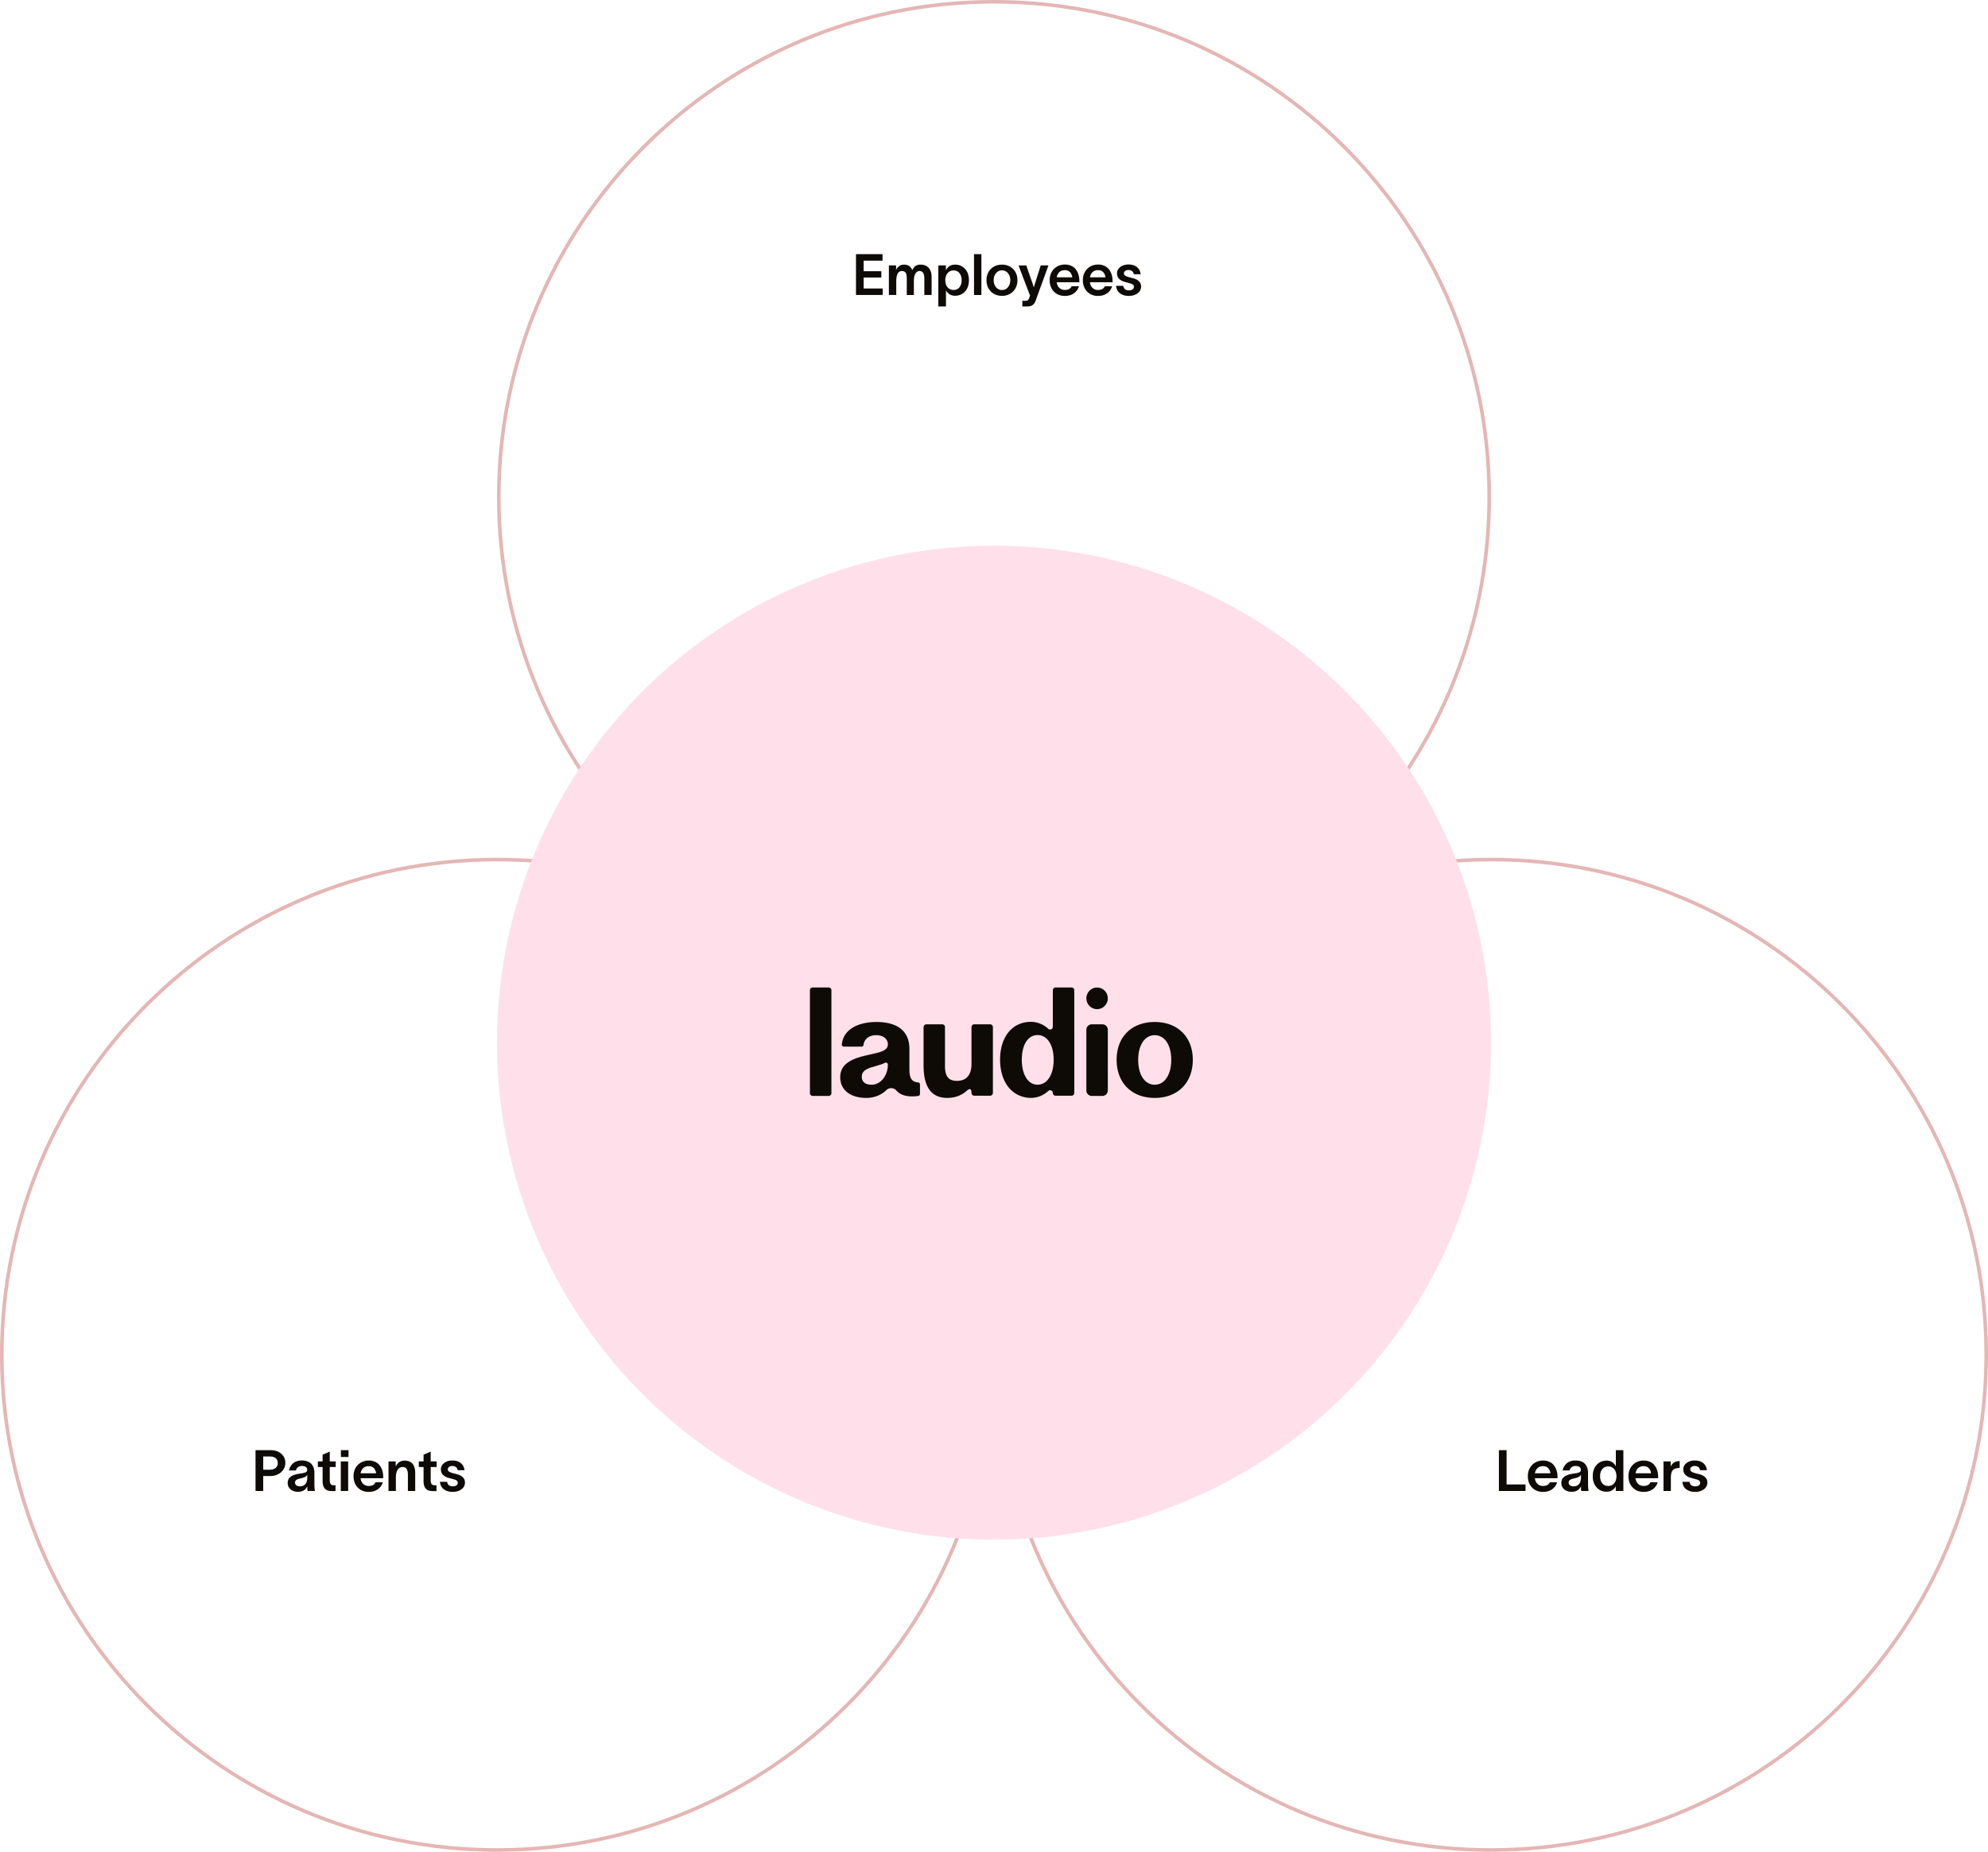
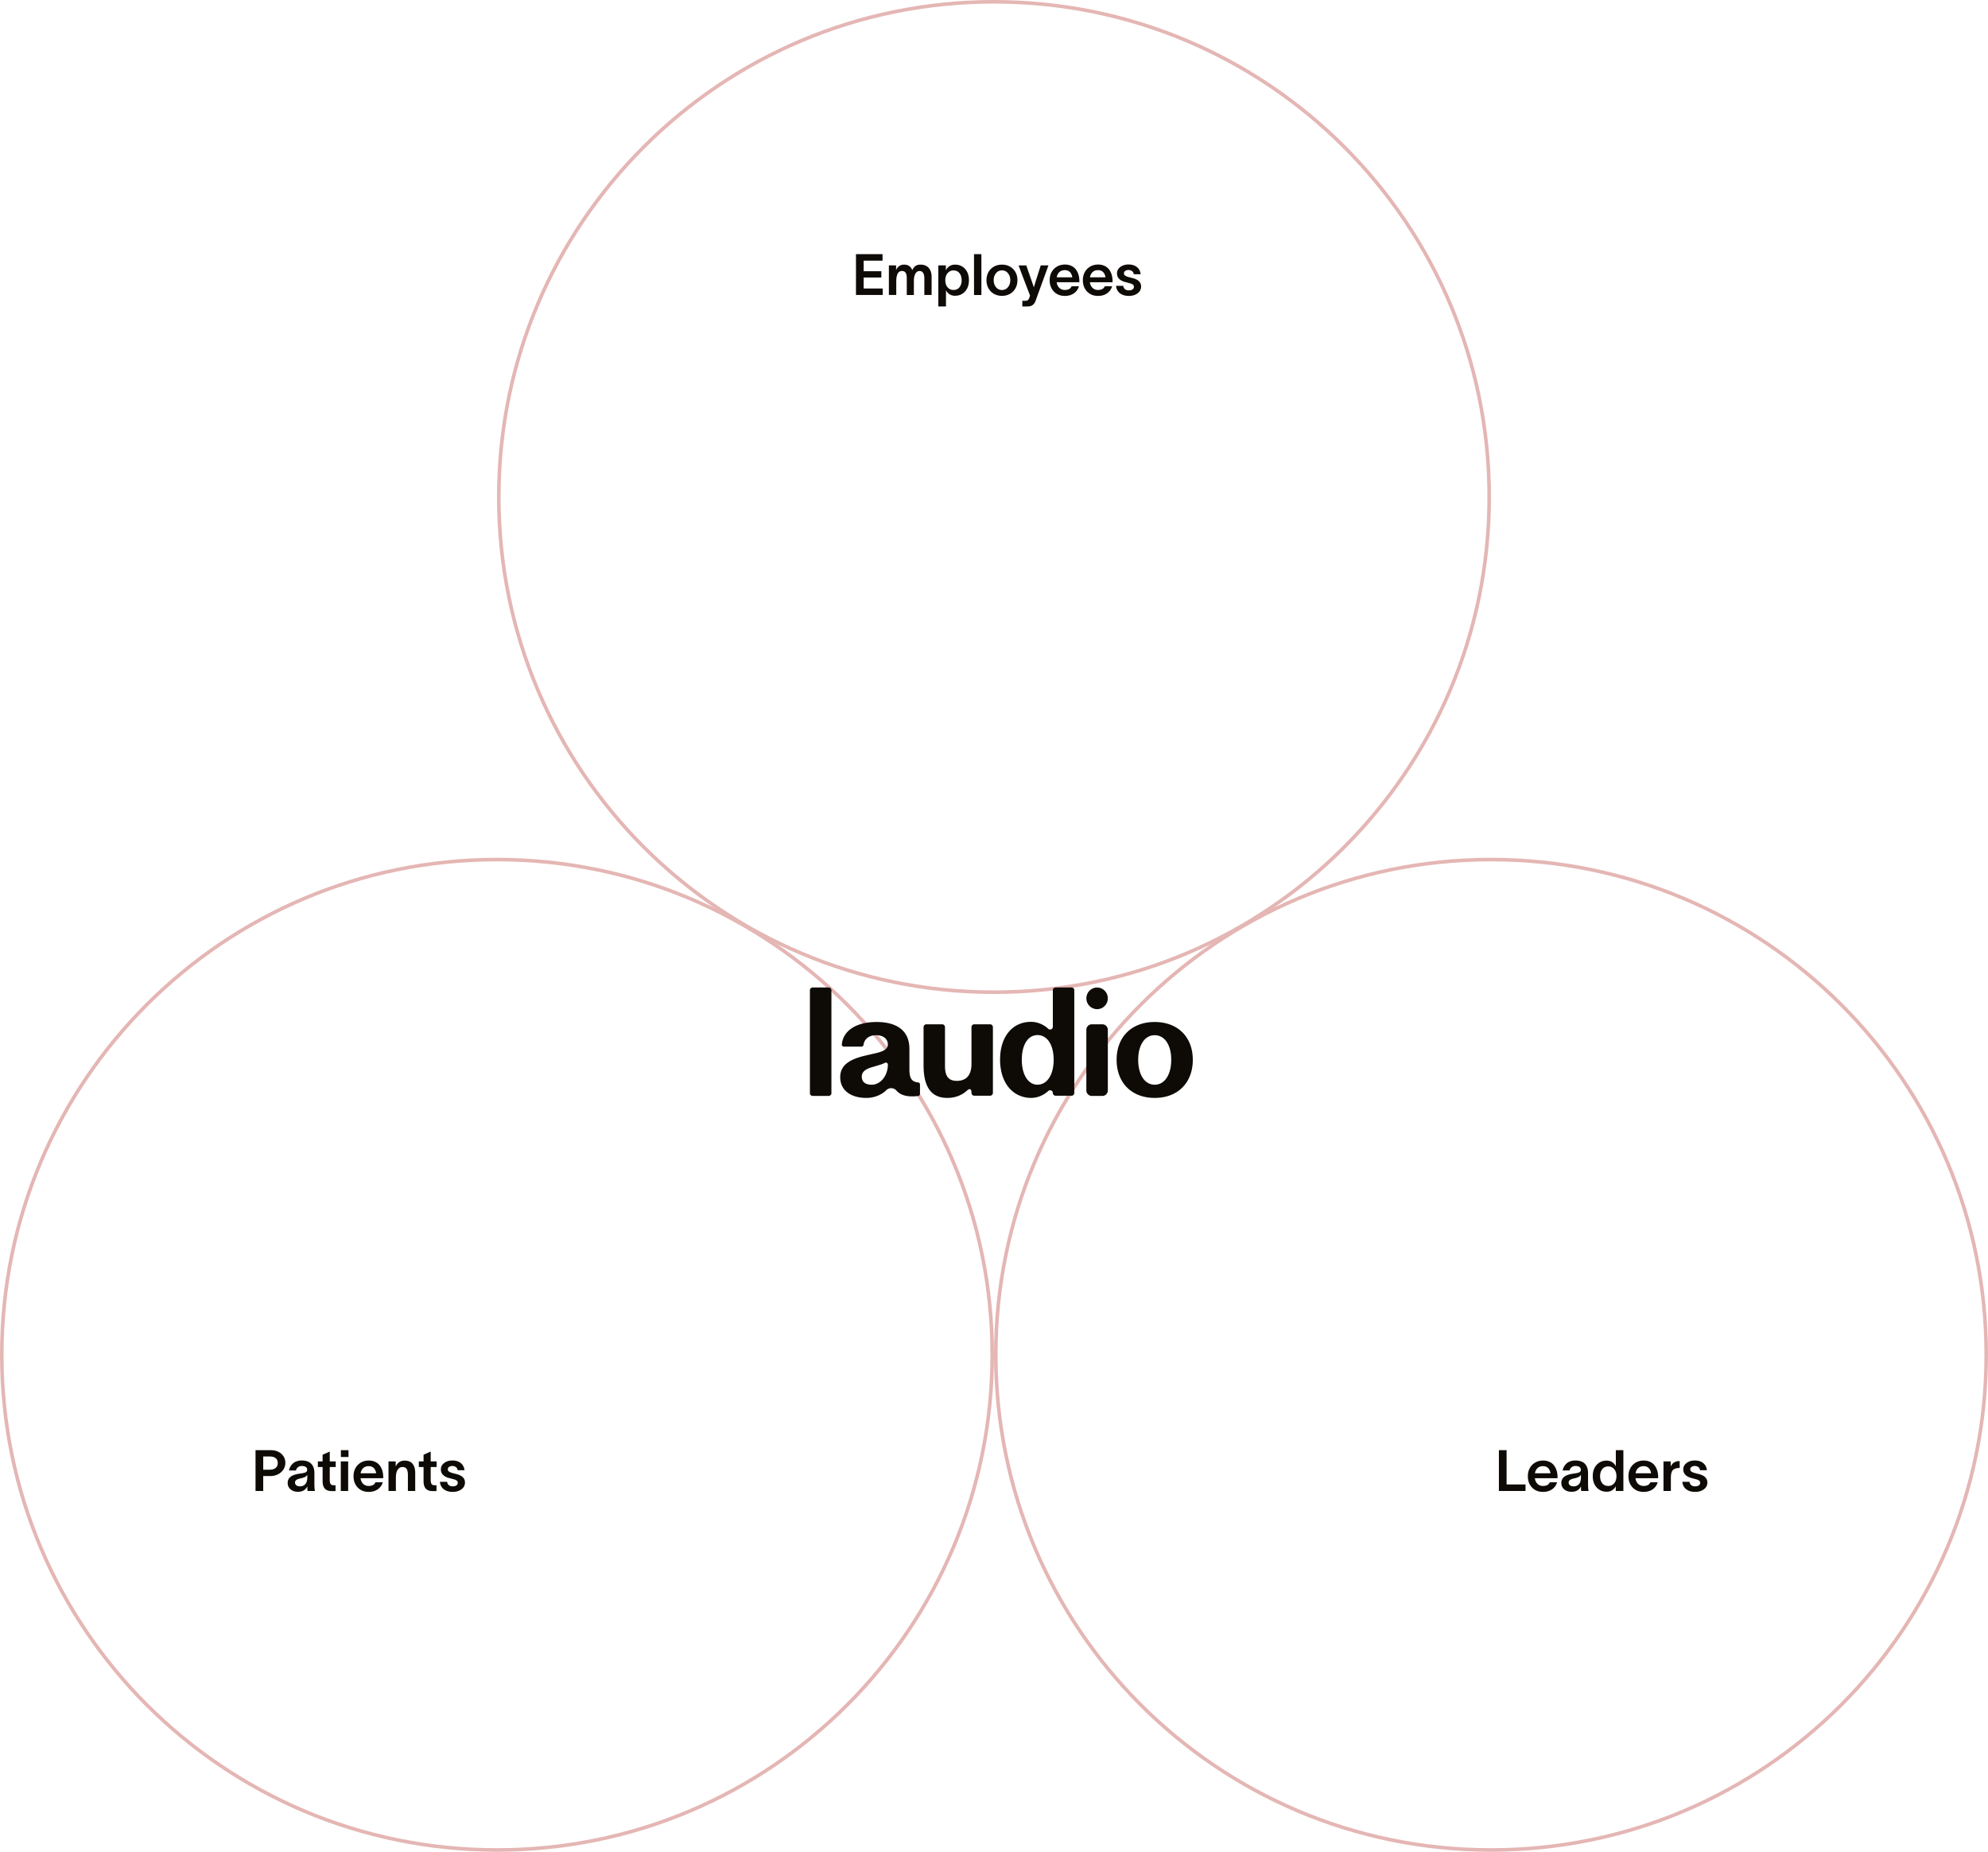
<svg xmlns="http://www.w3.org/2000/svg" fill="none" width="556" height="518" viewBox="0 0 556 518">
  <path fill="#0E0B07" d="M246.827 71.08v1.82h-5.282v2.946h4.946v1.773h-4.946v3.063h5.329v1.82h-7.477V71.08h7.43Zm1.773 11.422v-8.273h2.016v1.359c.14-.432.406-.802.797-1.11.39-.312.867-.468 1.429-.468 1.136 0 1.904.515 2.305 1.547.24-.521.536-.91.891-1.164.359-.256.828-.383 1.406-.383 1.01 0 1.781.312 2.312.937.532.62.797 1.453.797 2.5v5.055h-2.031v-4.563c0-1.427-.448-2.14-1.344-2.14-.484 0-.87.245-1.156.734-.286.49-.43 1.162-.43 2.016v3.953h-1.984v-4.563c0-.26-.011-.49-.031-.687a3.034 3.034 0 0 0-.118-.578 1.312 1.312 0 0 0-.234-.469.953.953 0 0 0-.391-.297 1.372 1.372 0 0 0-.57-.11c-.307 0-.57.079-.789.235a1.477 1.477 0 0 0-.492.664 4.233 4.233 0 0 0-.25.938c-.047.338-.07.724-.07 1.156v3.711H248.6Zm18.516-8.492c1.135 0 2.065.398 2.789 1.195.724.792 1.086 1.844 1.086 3.156 0 1.313-.365 2.367-1.094 3.164-.729.792-1.661 1.188-2.797 1.188-.63 0-1.161-.154-1.594-.461-.427-.307-.734-.656-.922-1.047h-.015v4.5h-2.141V74.228h2.11v1.376h.015c.162-.407.466-.774.914-1.102.453-.328 1.003-.492 1.649-.492Zm-2.485 3.023a3.44 3.44 0 0 0-.25 1.328c0 .485.078.93.235 1.336.161.401.419.735.773 1 .36.266.787.399 1.281.399.724 0 1.284-.255 1.68-.766.401-.516.602-1.172.602-1.969 0-.791-.203-1.442-.61-1.953-.401-.515-.958-.773-1.672-.773-.484 0-.903.133-1.257.398-.355.26-.615.594-.782 1Zm7.782-5.953h2.062v11.422h-2.062V71.08Zm10.007 11.133c-.651.354-1.38.531-2.187.531-.807 0-1.539-.177-2.195-.531a4 4 0 0 1-1.563-1.54c-.385-.671-.578-1.442-.578-2.312 0-.864.193-1.63.578-2.297a3.959 3.959 0 0 1 1.563-1.523c.656-.354 1.388-.531 2.195-.531.807 0 1.536.177 2.187.531.651.349 1.17.857 1.555 1.523.386.667.578 1.433.578 2.297 0 .87-.192 1.641-.578 2.313a3.941 3.941 0 0 1-1.555 1.539Zm-4.507-3.852c0 .771.213 1.422.64 1.953.433.532.992.797 1.68.797.687 0 1.245-.265 1.672-.797.432-.53.648-1.182.648-1.953 0-.765-.216-1.414-.648-1.945-.427-.531-.985-.797-1.672-.797-.688 0-1.247.266-1.68.797-.427.531-.64 1.18-.64 1.945Zm9.125-4.133c.229.688.575 1.698 1.039 3.032.468 1.328.82 2.349 1.054 3.062h.032c.198-.698.523-1.75.976-3.156.453-1.411.763-2.39.93-2.938h2.156a633.144 633.144 0 0 1-1.828 5.032c-.37 1.01-.958 2.635-1.766 4.875-.385 1.047-1.101 1.57-2.148 1.57h-1.555V84.12h.883c.297 0 .521-.065.672-.195.151-.125.279-.334.383-.625l.211-.64c-.302-.798-.821-2.15-1.555-4.056a407.288 407.288 0 0 1-1.648-4.374h2.164Zm14.711 5.844c-.25.834-.722 1.49-1.415 1.969-.692.48-1.533.719-2.523.719-1.25 0-2.271-.407-3.062-1.219-.787-.818-1.18-1.883-1.18-3.195 0-.834.182-1.581.547-2.243a3.922 3.922 0 0 1 1.515-1.554c.651-.375 1.383-.563 2.196-.563.672 0 1.268.123 1.789.367.526.24.948.57 1.265.993.323.422.568.903.735 1.445.166.537.252 1.117.258 1.742v.399h-6.336c.078.661.323 1.187.734 1.578.411.39.919.586 1.523.586.98 0 1.615-.341 1.907-1.024h2.047Zm-6.196-2.515h4.336c-.068-.584-.278-1.063-.633-1.438-.349-.375-.836-.562-1.461-.562-.609 0-1.112.182-1.507.546-.391.36-.636.844-.735 1.454Zm15.477 2.515c-.25.834-.722 1.49-1.414 1.969-.693.48-1.534.719-2.524.719-1.25 0-2.271-.407-3.062-1.219-.787-.818-1.18-1.883-1.18-3.195 0-.834.182-1.581.547-2.243a3.925 3.925 0 0 1 1.516-1.554c.651-.375 1.382-.563 2.195-.563.672 0 1.268.123 1.789.367.526.24.948.57 1.266.993.323.422.567.903.734 1.445.167.537.253 1.117.258 1.742v.399h-6.336c.078.661.323 1.187.734 1.578.412.39.919.586 1.524.586.979 0 1.614-.341 1.906-1.024h2.047Zm-6.196-2.515h4.336c-.067-.584-.278-1.063-.632-1.438-.349-.375-.836-.562-1.461-.562-.61 0-1.112.182-1.508.546-.391.36-.636.844-.735 1.454Zm12.258-.86c-.057-.396-.224-.692-.5-.89-.271-.198-.599-.297-.984-.297-.354 0-.654.086-.899.258-.244.171-.367.39-.367.656 0 .265.107.479.321.64.213.162.554.305 1.023.43.25.073.622.17 1.117.29 1.558.405 2.336 1.19 2.336 2.35 0 .782-.328 1.415-.984 1.9-.651.484-1.474.726-2.469.726-.958 0-1.763-.235-2.414-.703-.651-.47-1.031-1.175-1.141-2.118h2.016c.141.844.664 1.266 1.57 1.266.407 0 .742-.083 1.008-.25a.831.831 0 0 0 .399-.742.756.756 0 0 0-.399-.695 2.023 2.023 0 0 0-.375-.18 5.259 5.259 0 0 0-.469-.133c-.187-.057-.593-.17-1.218-.336-.704-.182-1.256-.474-1.657-.875-.401-.406-.601-.92-.601-1.539 0-.724.307-1.318.922-1.781.619-.469 1.385-.703 2.297-.703.953 0 1.729.237 2.328.71.604.475.958 1.147 1.062 2.016h-1.922ZM419.21 405.578h2.148v9.602h5.297V417h-7.445v-11.422Zm16.273 8.992c-.25.834-.721 1.49-1.414 1.969-.692.479-1.534.719-2.523.719-1.25 0-2.271-.406-3.063-1.219-.786-.818-1.179-1.883-1.179-3.195 0-.834.182-1.581.547-2.242a3.916 3.916 0 0 1 1.515-1.555c.651-.375 1.383-.563 2.196-.563.671 0 1.268.123 1.789.368.526.239.948.57 1.265.992.323.422.568.903.735 1.445.166.537.252 1.117.257 1.742v.399h-6.336c.079.661.323 1.187.735 1.578.411.39.919.586 1.523.586.979 0 1.615-.341 1.907-1.024h2.046Zm-6.195-2.515h4.336c-.068-.584-.279-1.063-.633-1.438-.349-.375-.836-.562-1.461-.562-.609 0-1.112.182-1.508.547-.39.359-.635.843-.734 1.453Zm7.75-.797c.063-.354.18-.69.352-1.008.177-.323.406-.62.687-.891.281-.27.638-.487 1.07-.648a4.114 4.114 0 0 1 1.438-.242c.63 0 1.177.088 1.641.265.468.172.838.42 1.109.743.276.317.479.684.609 1.101.131.417.196.888.196 1.414v2.992c0 .839.052 1.511.156 2.016h-2.063a5.211 5.211 0 0 1-.062-.852v-.414h-.016c-.51.995-1.375 1.493-2.593 1.493-.881 0-1.584-.235-2.11-.704-.521-.474-.781-1.067-.781-1.781a2.298 2.298 0 0 1 .305-1.164c.088-.151.205-.289.351-.414.146-.13.287-.24.422-.328.141-.089.31-.172.508-.25a5.973 5.973 0 0 1 1.055-.313 18.92 18.92 0 0 1 .96-.164c.125-.015.214-.028.266-.039.583-.083.992-.192 1.227-.328.239-.135.359-.367.359-.695a.873.873 0 0 0-.406-.766c-.271-.182-.643-.273-1.117-.273-.401 0-.748.112-1.039.336-.292.224-.49.528-.594.914h-1.93Zm2.063 2.656a.856.856 0 0 0-.383.734c0 .308.122.56.367.758.245.198.591.297 1.039.297.276 0 .531-.044.766-.133.234-.088.448-.226.64-.414.198-.192.352-.458.461-.797.11-.338.164-.739.164-1.203v-.703c-.109.224-.302.419-.578.586-.276.167-.695.307-1.258.422-.557.115-.963.266-1.218.453Zm10.234-5.406c.656 0 1.208.164 1.656.492.453.328.755.695.906 1.102h.016v-4.524h2.109V417h-2.125v-1.297h-.015c-.188.391-.498.74-.93 1.047-.427.307-.956.461-1.586.461-1.14 0-2.078-.399-2.812-1.195-.729-.797-1.094-1.849-1.094-3.157 0-1.312.362-2.364 1.086-3.156.729-.797 1.659-1.195 2.789-1.195Zm-1.828 4.351c0 .797.198 1.453.594 1.969.401.511.966.766 1.695.766.495 0 .919-.133 1.273-.399.36-.265.618-.599.774-1 .161-.406.242-.851.242-1.336 0-.484-.083-.927-.25-1.328a2.312 2.312 0 0 0-.781-1c-.354-.265-.774-.398-1.258-.398-.714 0-1.274.258-1.68.773-.406.511-.609 1.162-.609 1.953Zm16.117 1.711c-.25.834-.721 1.49-1.414 1.969-.693.479-1.534.719-2.523.719-1.25 0-2.271-.406-3.063-1.219-.786-.818-1.18-1.883-1.18-3.195 0-.834.183-1.581.547-2.242a3.925 3.925 0 0 1 1.516-1.555c.651-.375 1.383-.563 2.195-.563.672 0 1.268.123 1.789.368.526.239.948.57 1.266.992.323.422.568.903.734 1.445.167.537.253 1.117.258 1.742v.399h-6.336c.078.661.323 1.187.734 1.578.412.39.92.586 1.524.586.979 0 1.614-.341 1.906-1.024h2.047Zm-6.195-2.515h4.336c-.068-.584-.279-1.063-.633-1.438-.349-.375-.836-.562-1.461-.562-.609 0-1.112.182-1.508.547-.391.359-.635.843-.734 1.453Zm9.828-3.328v1.461c.427-1.021 1.263-1.54 2.508-1.555v1.937c-.469 0-.8.037-.993.11a2.505 2.505 0 0 0-.437.148 1.459 1.459 0 0 0-.398.266 1.44 1.44 0 0 0-.336.445 3.03 3.03 0 0 0-.211.711 5.31 5.31 0 0 0-.086 1.023V417h-2.063v-8.273h2.016Zm8.211 2.468c-.058-.396-.224-.692-.5-.89-.271-.198-.599-.297-.985-.297-.354 0-.653.086-.898.258-.245.172-.367.39-.367.656s.107.479.32.64c.214.162.555.305 1.024.43.25.073.622.169 1.117.289 1.557.407 2.336 1.19 2.336 2.352 0 .781-.328 1.414-.985 1.898-.651.485-1.474.727-2.468.727-.959 0-1.763-.235-2.415-.703-.651-.469-1.031-1.175-1.14-2.117h2.015c.141.843.665 1.265 1.571 1.265.406 0 .742-.083 1.008-.25a.832.832 0 0 0 .398-.742.78.78 0 0 0-.102-.406.75.75 0 0 0-.296-.289 2.116 2.116 0 0 0-.375-.18 5.183 5.183 0 0 0-.469-.133 49.113 49.113 0 0 0-1.219-.336c-.703-.182-1.255-.474-1.656-.875-.401-.406-.602-.919-.602-1.539 0-.724.308-1.318.922-1.781.62-.469 1.386-.703 2.297-.703.953 0 1.729.237 2.328.711.604.474.958 1.146 1.063 2.015h-1.922ZM75.421 411.047c.688 0 1.235-.159 1.641-.477.412-.317.617-.781.617-1.39 0-.61-.198-1.065-.594-1.368-.39-.307-.93-.46-1.617-.46h-1.851v3.695h1.804ZM71.468 417v-11.422h4.164c1.266 0 2.276.336 3.032 1.008.76.667 1.14 1.518 1.14 2.555 0 .687-.185 1.312-.555 1.875a3.832 3.832 0 0 1-1.523 1.328 4.792 4.792 0 0 1-2.14.476h-1.97V417h-2.148Zm9.36-5.742c.062-.354.18-.69.351-1.008.177-.323.406-.62.688-.891a3.07 3.07 0 0 1 1.07-.648 4.11 4.11 0 0 1 1.438-.242c.63 0 1.177.088 1.64.265.469.172.839.42 1.11.743.276.317.479.684.609 1.101.13.417.195.888.195 1.414v2.992c0 .839.052 1.511.156 2.016h-2.062a5.141 5.141 0 0 1-.063-.852v-.414h-.015c-.51.995-1.375 1.493-2.594 1.493-.88 0-1.583-.235-2.11-.704a2.306 2.306 0 0 1-.78-1.781 2.286 2.286 0 0 1 .304-1.164c.089-.151.206-.289.352-.414.145-.13.286-.24.422-.328.14-.089.31-.172.507-.25a5.873 5.873 0 0 1 1.055-.313c.208-.041.375-.072.5-.093.125-.021.279-.045.461-.071.125-.015.214-.028.266-.039.583-.083.992-.192 1.226-.328.24-.135.36-.367.36-.695a.873.873 0 0 0-.407-.766c-.27-.182-.643-.273-1.117-.273-.4 0-.747.112-1.039.336-.292.224-.49.528-.594.914h-1.93Zm2.062 2.656a.857.857 0 0 0-.383.734c0 .308.123.56.367.758.245.198.592.297 1.04.297.276 0 .53-.044.765-.133.235-.088.448-.226.64-.414.199-.192.352-.458.462-.797.11-.338.164-.739.164-1.203v-.703c-.11.224-.302.419-.578.586-.276.167-.696.307-1.258.422-.557.115-.964.266-1.219.453Zm9.336-.016c0 .516.078.896.234 1.141.157.24.443.359.86.359h.523v1.633h-.992a3.665 3.665 0 0 1-1.062-.125 2.204 2.204 0 0 1-.75-.383 1.916 1.916 0 0 1-.477-.609 2.886 2.886 0 0 1-.266-.781 5.78 5.78 0 0 1-.07-.945v-3.891h-1.328v-1.57h1.328v-1.868l2-.882v2.75h1.664v1.57h-1.664v3.601Zm5.242-6.406h-2.125v-1.914h2.125v1.914ZM95.312 417v-8.273h2.063V417h-2.063Zm11.742-2.43c-.25.834-.721 1.49-1.414 1.969-.693.479-1.534.719-2.523.719-1.25 0-2.271-.406-3.063-1.219-.786-.818-1.18-1.883-1.18-3.195 0-.834.183-1.581.547-2.242a3.921 3.921 0 0 1 1.516-1.555c.651-.375 1.383-.563 2.195-.563.672 0 1.269.123 1.789.368.526.239.948.57 1.266.992.323.422.568.903.734 1.445.167.537.253 1.117.258 1.742v.399h-6.336c.078.661.323 1.187.735 1.578.411.39.919.586 1.523.586.979 0 1.615-.341 1.906-1.024h2.047Zm-6.195-2.515h4.336c-.068-.584-.279-1.063-.633-1.438-.349-.375-.836-.562-1.461-.562-.609 0-1.112.182-1.508.547-.39.359-.635.843-.734 1.453Zm7.797 4.945v-8.273h2.015v1.421c.526-1.093 1.352-1.64 2.477-1.64 1.026 0 1.779.304 2.258.914.479.609.719 1.45.719 2.523V417h-2.047v-4.562c0-.672-.112-1.196-.336-1.571-.224-.38-.612-.57-1.164-.57-.568 0-1.021.255-1.36.765-.333.506-.5 1.248-.5 2.227V417h-2.062Zm11.804-3.102c0 .516.079.896.235 1.141.156.24.443.359.859.359h.524v1.633h-.993a3.66 3.66 0 0 1-1.062-.125 2.205 2.205 0 0 1-.75-.383 1.912 1.912 0 0 1-.477-.609 2.881 2.881 0 0 1-.265-.781 5.765 5.765 0 0 1-.071-.945v-3.891h-1.328v-1.57h1.328v-1.868l2-.882v2.75h1.665v1.57h-1.665v3.601Zm7.532-2.703c-.058-.396-.224-.692-.5-.89-.271-.198-.599-.297-.985-.297-.354 0-.653.086-.898.258-.245.172-.367.39-.367.656a.76.76 0 0 0 .32.64c.214.162.555.305 1.023.43.25.073.623.169 1.118.289 1.557.407 2.336 1.19 2.336 2.352 0 .781-.329 1.414-.985 1.898-.651.485-1.474.727-2.469.727-.958 0-1.763-.235-2.414-.703-.651-.469-1.031-1.175-1.14-2.117h2.015c.141.843.664 1.265 1.571 1.265.406 0 .742-.083 1.008-.25a.832.832 0 0 0 .398-.742.78.78 0 0 0-.102-.406.75.75 0 0 0-.296-.289 2.116 2.116 0 0 0-.375-.18 5.28 5.28 0 0 0-.469-.133 49.113 49.113 0 0 0-1.219-.336c-.703-.182-1.255-.474-1.656-.875-.401-.406-.602-.919-.602-1.539 0-.724.307-1.318.922-1.781.62-.469 1.385-.703 2.297-.703.953 0 1.729.237 2.328.711.604.474.958 1.146 1.063 2.015h-1.922Z" />
  <path stroke="#E4B6B4" d="M416.5 139c0 76.491-62.009 138.5-138.5 138.5S139.5 215.491 139.5 139 201.509.5 278 .5 416.5 62.509 416.5 139Z" />
  <path stroke="#E4B6B4" d="M277.5 378.904c0 76.491-62.009 138.5-138.5 138.5S.5 455.395.5 378.904c0-76.492 62.009-138.5 138.5-138.5s138.5 62.008 138.5 138.5ZM555.5 378.904c0 76.491-62.009 138.5-138.5 138.5s-138.5-62.009-138.5-138.5c0-76.492 62.009-138.5 138.5-138.5s138.5 62.008 138.5 138.5Z" />
-   <circle cx="278" cy="291.622" r="139" fill="#FFE0EA" />
-   <path fill="#0E0B07" d="M242.286 307.067c-4.416 0-7.295-2.193-7.295-5.77 0-3.078 2.074-4.963 7.257-6.116l2.803-.653c2.341-.54 3.263-1.27 3.263-2.425 0-1.462-1.191-2.577-3.263-2.577-2.073 0-3.334 1.115-3.54 2.707a.562.562 0 0 1-.563.486h-4.938a.567.567 0 0 1-.569-.61c.346-3.81 3.962-6.276 9.726-6.276 5.765 0 9.176 2.501 9.176 7.502v5.693c0 2.307.491 3.535 2.437 3.709a.57.57 0 0 1 .519.567v2.652a.574.574 0 0 1-.5.568c-2.931.378-4.944-.174-6.087-1.514a1.933 1.933 0 0 0-2.803-.134c-1.343 1.304-3.297 2.191-5.625 2.191h.002Zm1.498-3.694c2.572 0 4.532-2.615 4.532-5.617a.568.568 0 0 0-.836-.504c-.454.246-1.044.47-1.737.659l-1.65.501c-2.151.578-3.072 1.423-3.072 2.694 0 1.462.96 2.269 2.765 2.269l-.002-.002ZM272.49 286.476h4.415c.436 0 .789.355.789.795v18.387a.791.791 0 0 1-.789.794h-4.415a.79.79 0 0 1-.789-.794c0-1.553-.811-1.047-1.323-.587-1.523 1.375-3.436 1.996-5.436 1.996-4.16 0-6.642-2.612-6.642-9.143v-10.653c0-.44.353-.795.789-.795h4.415a.79.79 0 0 1 .789.795v10.884c0 3.073 1.179 4.142 3.317 4.142 2.595 0 4.227-1.544 4.091-5.217v-9.809a.79.79 0 0 1 .789-.795ZM288.338 307.067c-5.2-.077-8.64-4.318-8.64-10.716 0-6.397 3.44-10.562 8.64-10.562 1.78 0 3.543.732 4.833 1.943a.759.759 0 0 0 1.283-.554v-10.234c0-.423.34-.766.76-.766h4.484c.419 0 .759.343.759.766v28.738c0 .423-.34.766-.759.766h-4.484a.763.763 0 0 1-.76-.766.759.759 0 0 0-1.284-.552c-1.283 1.205-3.029 1.935-4.832 1.935v.002Zm1.835-3.701c2.715 0 4.511-2.814 4.511-6.976 0-4.163-1.798-6.9-4.511-6.9s-4.396 2.776-4.396 6.9c0 4.124 1.72 6.976 4.396 6.976ZM308.299 306.515h-2.936a1.543 1.543 0 0 1-1.537-1.547v-16.944c0-.854.689-1.548 1.537-1.548h2.936c.848 0 1.537.694 1.537 1.548v16.944c0 .854-.689 1.547-1.537 1.547ZM322.947 307.067c-6.453 0-10.653-4.231-10.653-10.655 0-6.425 4.2-10.579 10.653-10.579 6.454 0 10.653 4.192 10.653 10.579 0 6.386-4.161 10.655-10.653 10.655Zm0-3.693c2.788 0 4.621-2.809 4.621-6.962 0-4.154-1.833-6.886-4.621-6.886-2.787 0-4.62 2.77-4.62 6.886 0 4.115 1.795 6.962 4.62 6.962ZM226.519 305.8v-28.909c0-.392.374-.712.831-.712h4.347c.458 0 .832.32.832.712V305.8c0 .392-.374.712-.832.712h-4.347c-.457 0-.831-.32-.831-.712Z" />
+   <path fill="#0E0B07" d="M242.286 307.067c-4.416 0-7.295-2.193-7.295-5.77 0-3.078 2.074-4.963 7.257-6.116l2.803-.653c2.341-.54 3.263-1.27 3.263-2.425 0-1.462-1.191-2.577-3.263-2.577-2.073 0-3.334 1.115-3.54 2.707a.562.562 0 0 1-.563.486h-4.938a.567.567 0 0 1-.569-.61c.346-3.81 3.962-6.276 9.726-6.276 5.765 0 9.176 2.501 9.176 7.502v5.693c0 2.307.491 3.535 2.437 3.709a.57.57 0 0 1 .519.567v2.652a.574.574 0 0 1-.5.568c-2.931.378-4.944-.174-6.087-1.514a1.933 1.933 0 0 0-2.803-.134c-1.343 1.304-3.297 2.191-5.625 2.191h.002Zm1.498-3.694c2.572 0 4.532-2.615 4.532-5.617a.568.568 0 0 0-.836-.504c-.454.246-1.044.47-1.737.659l-1.65.501c-2.151.578-3.072 1.423-3.072 2.694 0 1.462.96 2.269 2.765 2.269l-.002-.002M272.49 286.476h4.415c.436 0 .789.355.789.795v18.387a.791.791 0 0 1-.789.794h-4.415a.79.79 0 0 1-.789-.794c0-1.553-.811-1.047-1.323-.587-1.523 1.375-3.436 1.996-5.436 1.996-4.16 0-6.642-2.612-6.642-9.143v-10.653c0-.44.353-.795.789-.795h4.415a.79.79 0 0 1 .789.795v10.884c0 3.073 1.179 4.142 3.317 4.142 2.595 0 4.227-1.544 4.091-5.217v-9.809a.79.79 0 0 1 .789-.795ZM288.338 307.067c-5.2-.077-8.64-4.318-8.64-10.716 0-6.397 3.44-10.562 8.64-10.562 1.78 0 3.543.732 4.833 1.943a.759.759 0 0 0 1.283-.554v-10.234c0-.423.34-.766.76-.766h4.484c.419 0 .759.343.759.766v28.738c0 .423-.34.766-.759.766h-4.484a.763.763 0 0 1-.76-.766.759.759 0 0 0-1.284-.552c-1.283 1.205-3.029 1.935-4.832 1.935v.002Zm1.835-3.701c2.715 0 4.511-2.814 4.511-6.976 0-4.163-1.798-6.9-4.511-6.9s-4.396 2.776-4.396 6.9c0 4.124 1.72 6.976 4.396 6.976ZM308.299 306.515h-2.936a1.543 1.543 0 0 1-1.537-1.547v-16.944c0-.854.689-1.548 1.537-1.548h2.936c.848 0 1.537.694 1.537 1.548v16.944c0 .854-.689 1.547-1.537 1.547ZM322.947 307.067c-6.453 0-10.653-4.231-10.653-10.655 0-6.425 4.2-10.579 10.653-10.579 6.454 0 10.653 4.192 10.653 10.579 0 6.386-4.161 10.655-10.653 10.655Zm0-3.693c2.788 0 4.621-2.809 4.621-6.962 0-4.154-1.833-6.886-4.621-6.886-2.787 0-4.62 2.77-4.62 6.886 0 4.115 1.795 6.962 4.62 6.962ZM226.519 305.8v-28.909c0-.392.374-.712.831-.712h4.347c.458 0 .832.32.832.712V305.8c0 .392-.374.712-.832.712h-4.347c-.457 0-.831-.32-.831-.712Z" />
  <ellipse cx="306.831" cy="279.215" fill="#0E0B07" rx="3.005" ry="3.033" />
</svg>